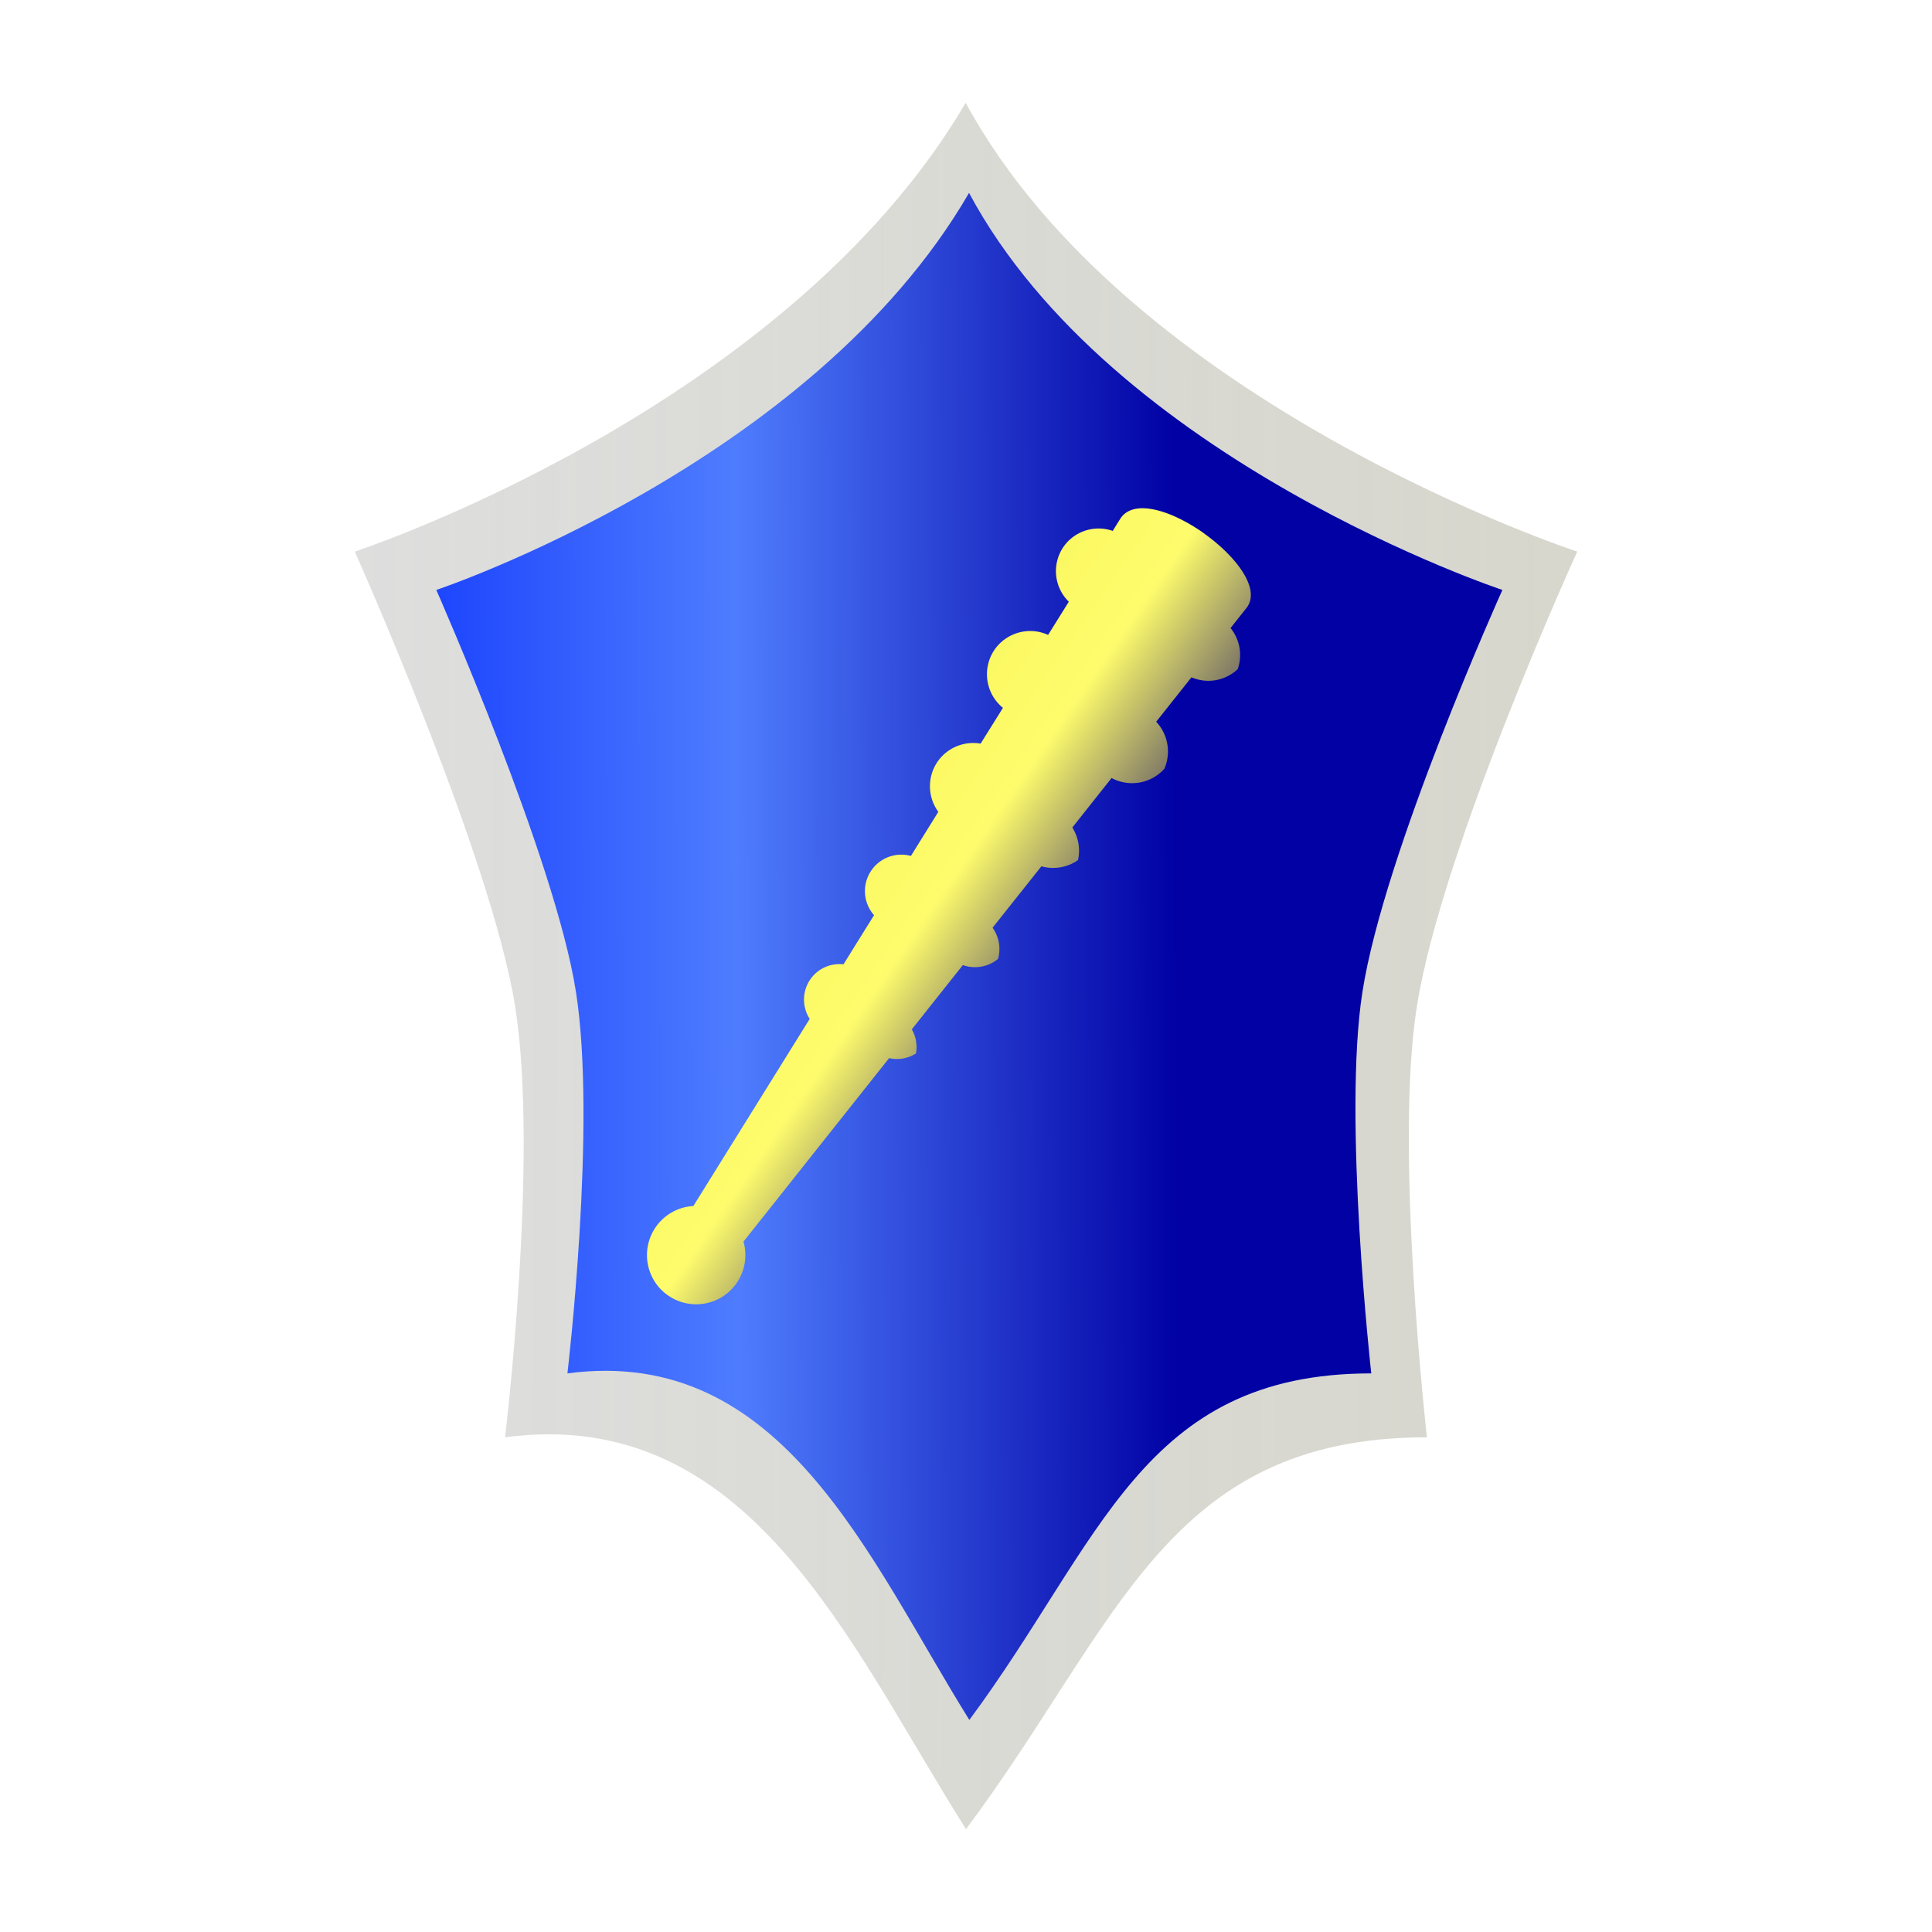
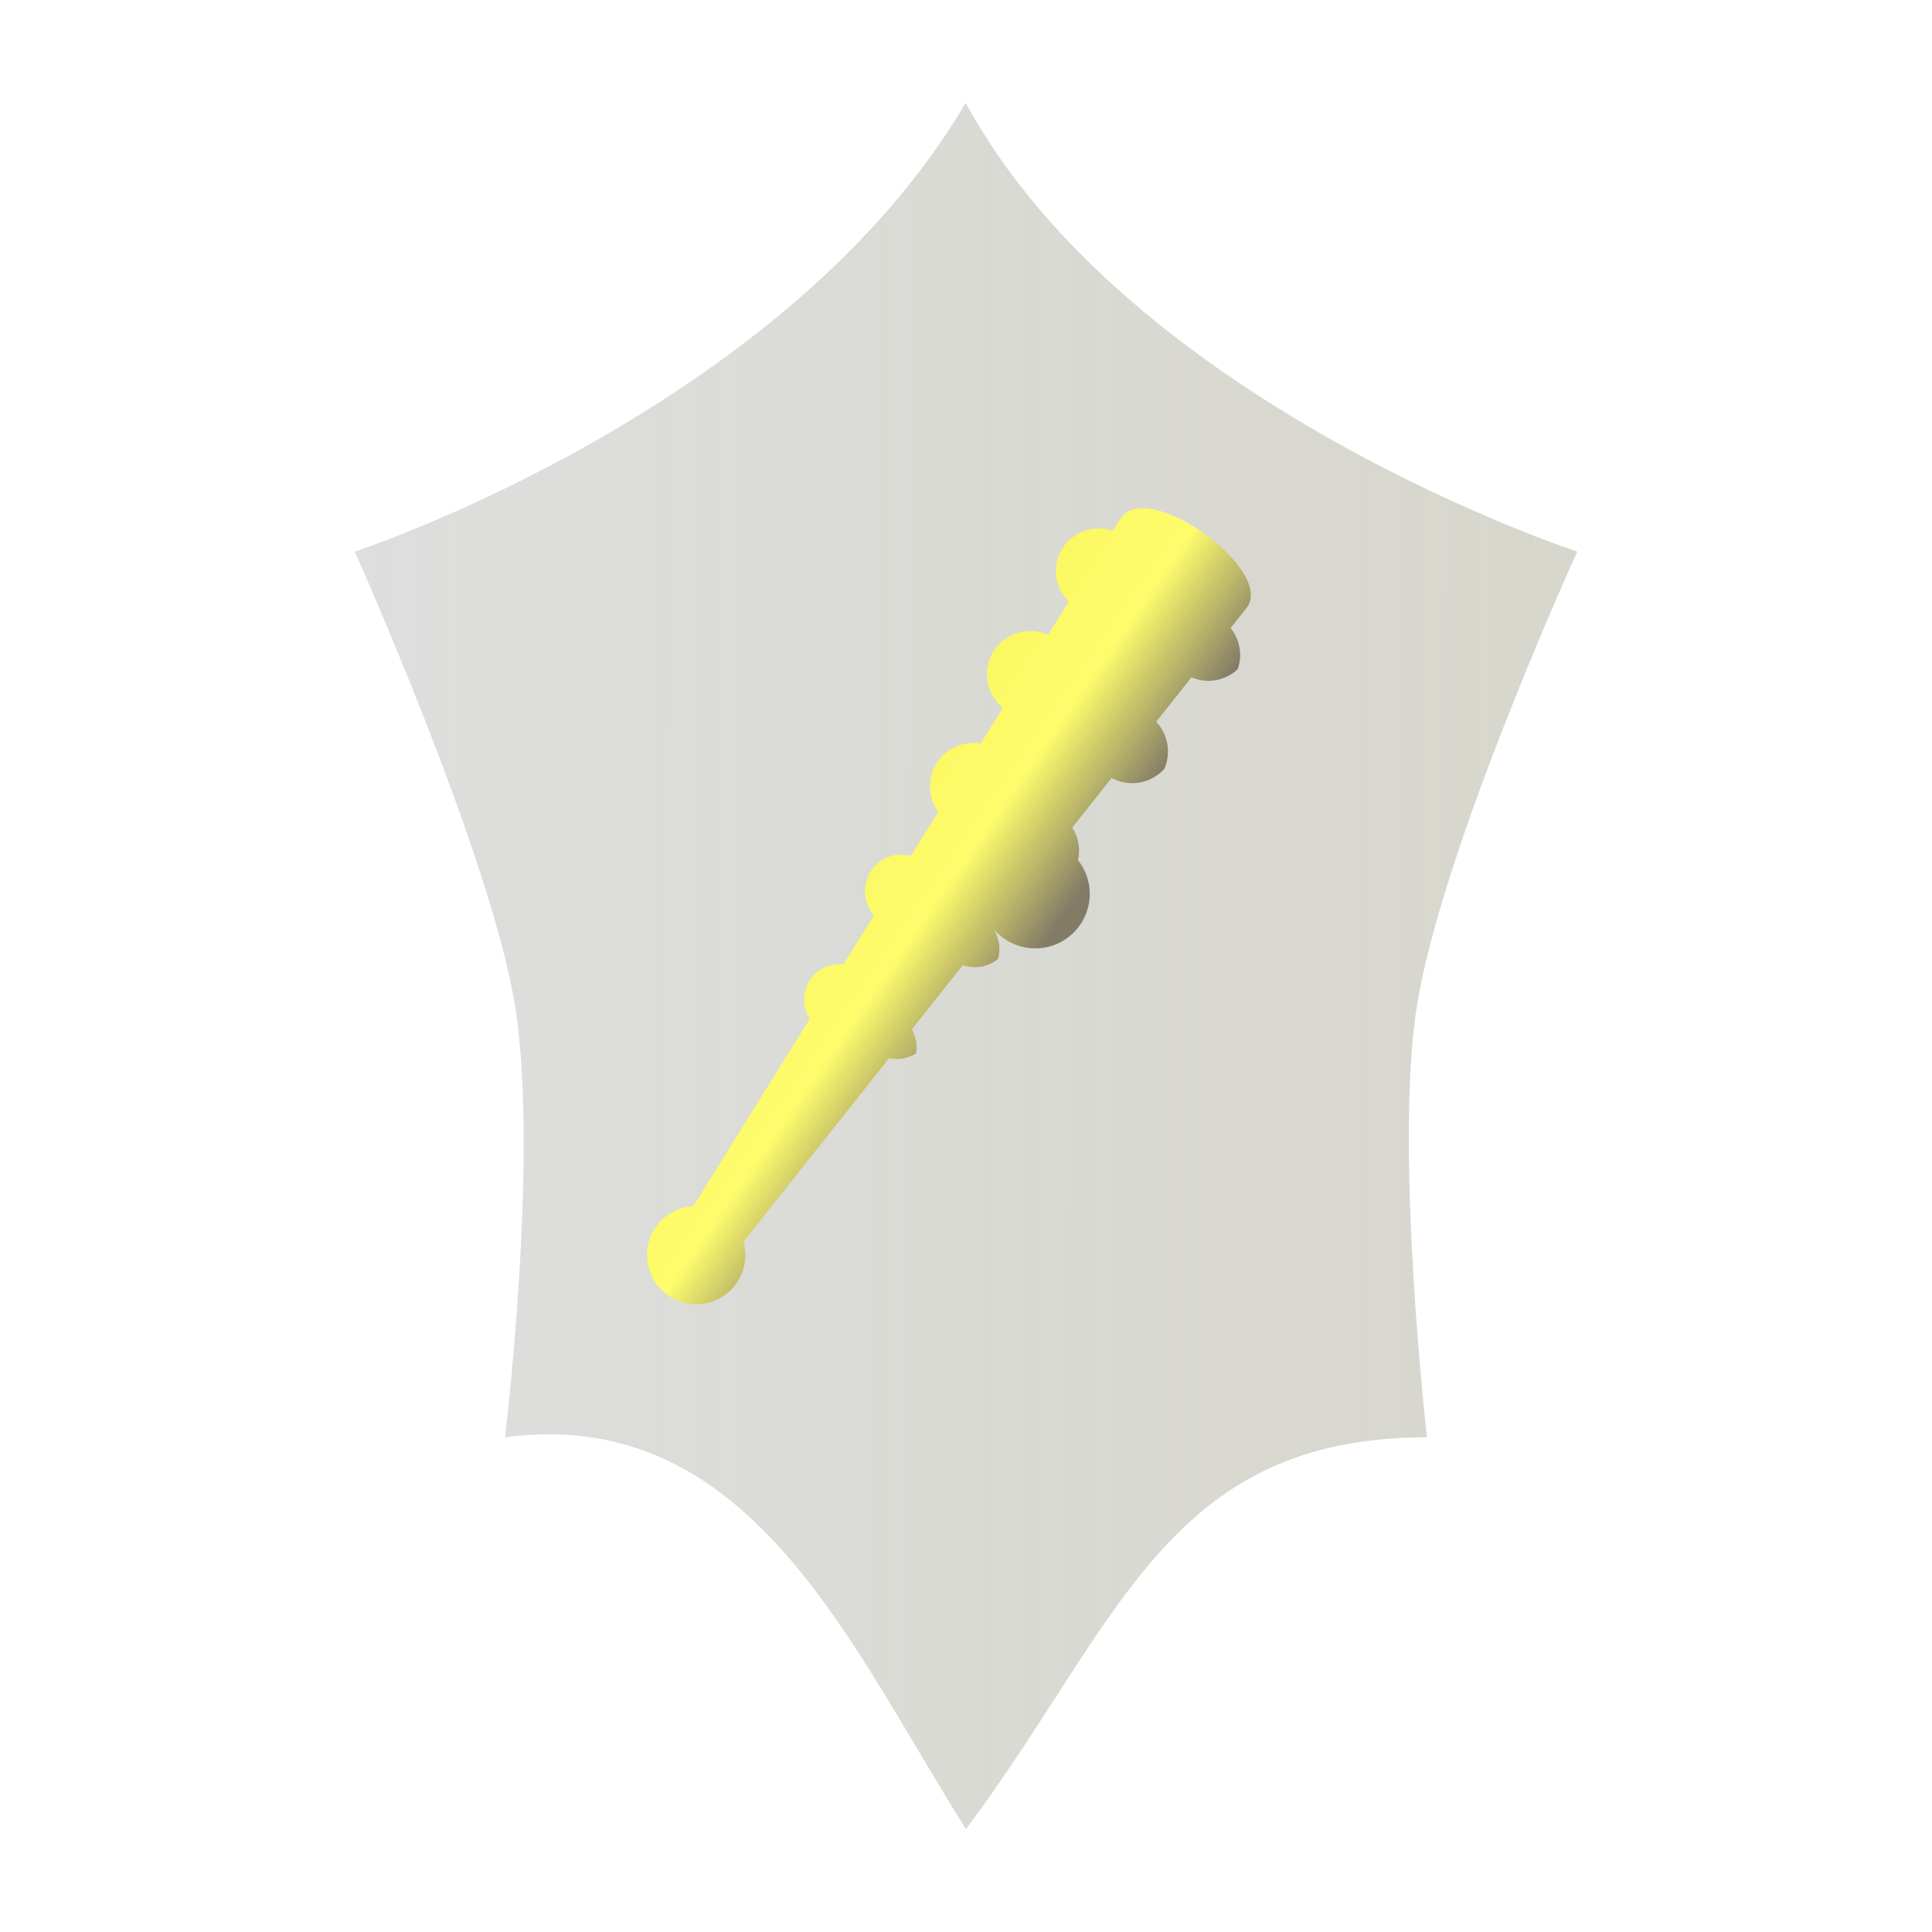
<svg xmlns="http://www.w3.org/2000/svg" xmlns:ns1="http://www.inkscape.org/namespaces/inkscape" xmlns:ns2="http://sodipodi.sourceforge.net/DTD/sodipodi-0.dtd" xmlns:xlink="http://www.w3.org/1999/xlink" width="24" height="24" viewBox="0 0 6.35 6.35" version="1.1" id="svg3666" ns1:version="1.1.1 (3bf5ae0d25, 2021-09-20)" ns2:docname="crush-damage.svg" ns1:export-filename="/home/user/Bureau/guard.png" ns1:export-xdpi="256" ns1:export-ydpi="256">
  <defs id="defs3660">
    <linearGradient ns1:collect="always" xlink:href="#linearGradient2317-8" id="linearGradient1844-6-6" x1="138.971" y1="75.551" x2="141.536" y2="75.539" gradientUnits="userSpaceOnUse" />
    <linearGradient ns1:collect="always" id="linearGradient2317-8">
      <stop style="stop-color:#898989;stop-opacity:0.996" offset="0" id="stop2311" />
      <stop id="stop2313" offset="0.438" style="stop-color:#a6a6a6;stop-opacity:0.996" />
      <stop style="stop-color:#525252;stop-opacity:0.996" offset="1" id="stop2315" />
    </linearGradient>
    <filter style="color-interpolation-filters:sRGB" ns1:label="Drop Shadow" id="filter2563">
      <feFlood flood-opacity="0.498" flood-color="rgb(0,0,0)" result="flood" id="feFlood2553" />
      <feComposite in="flood" in2="SourceGraphic" operator="in" result="composite1" id="feComposite2555" />
      <feGaussianBlur in="composite1" stdDeviation="0" result="blur" id="feGaussianBlur2557" />
      <feOffset dx="0.1" dy="0.1" result="offset" id="feOffset2559" />
      <feComposite in="SourceGraphic" in2="offset" operator="over" result="composite2" id="feComposite2561" />
    </filter>
    <filter style="color-interpolation-filters:sRGB" ns1:label="Drop Shadow" id="filter2856">
      <feFlood flood-opacity="0.498" flood-color="rgb(0,0,0)" result="flood" id="feFlood2846" />
      <feComposite in="flood" in2="SourceGraphic" operator="in" result="composite1" id="feComposite2848" />
      <feGaussianBlur in="composite1" stdDeviation="0" result="blur" id="feGaussianBlur2850" />
      <feOffset dx="0.1" dy="0.1" result="offset" id="feOffset2852" />
      <feComposite in="SourceGraphic" in2="offset" operator="over" result="composite2" id="feComposite2854" />
    </filter>
    <filter style="color-interpolation-filters:sRGB" ns1:label="Drop Shadow" id="filter3003">
      <feFlood flood-opacity="0.498" flood-color="rgb(0,0,0)" result="flood" id="feFlood2993" />
      <feComposite in="flood" in2="SourceGraphic" operator="in" result="composite1" id="feComposite2995" />
      <feGaussianBlur in="composite1" stdDeviation="0" result="blur" id="feGaussianBlur2997" />
      <feOffset dx="0.1" dy="0.1" result="offset" id="feOffset2999" />
      <feComposite in="SourceGraphic" in2="offset" operator="over" result="composite2" id="feComposite3001" />
    </filter>
    <linearGradient ns1:collect="always" xlink:href="#linearGradient1937-4" id="linearGradient1939" x1="549.922" y1="285.944" x2="552.933" y2="285.919" gradientUnits="userSpaceOnUse" gradientTransform="translate(-530.043,-275.512)" />
    <linearGradient ns1:collect="always" id="linearGradient1937-4">
      <stop style="stop-color:#faf75f;stop-opacity:1" offset="0" id="stop1933" />
      <stop id="stop1941" offset="0.531" style="stop-color:#fefc6c;stop-opacity:1" />
      <stop style="stop-color:#827b66;stop-opacity:0.996" offset="1" id="stop1935" />
    </linearGradient>
    <filter style="color-interpolation-filters:sRGB" ns1:label="Drop Shadow" id="filter1967" x="0" y="0" width="1.038" height="1.009">
      <feFlood flood-opacity="0.498" flood-color="rgb(0,0,0)" result="flood" id="feFlood1957" />
      <feComposite in="flood" in2="SourceGraphic" operator="in" result="composite1" id="feComposite1959" />
      <feGaussianBlur in="composite1" stdDeviation="0" result="blur" id="feGaussianBlur1961" />
      <feOffset dx="0.1" dy="0.1" result="offset" id="feOffset1963" />
      <feComposite in="SourceGraphic" in2="offset" operator="over" result="composite2" id="feComposite1965" />
    </filter>
    <linearGradient ns1:collect="always" xlink:href="#linearGradient1852-5" id="linearGradient1844" x1="138.971" y1="75.551" x2="141.536" y2="75.539" gradientUnits="userSpaceOnUse" />
    <linearGradient id="linearGradient1852-5" ns1:collect="always">
      <stop id="stop1846" offset="0" style="stop-color:#163dfd;stop-opacity:0.996" />
      <stop style="stop-color:#4e7cfe;stop-opacity:0.996" offset="0.438" id="stop1848" />
      <stop id="stop1850" offset="1" style="stop-color:#0000a4;stop-opacity:0.996" />
    </linearGradient>
    <linearGradient ns1:collect="always" xlink:href="#linearGradient1889-3" id="linearGradient4642" gradientUnits="userSpaceOnUse" gradientTransform="matrix(1.147,0,0,1.131,-20.697,-9.841)" x1="138.971" y1="75.551" x2="142.771" y2="75.556" />
    <linearGradient id="linearGradient1889-3" ns1:collect="always">
      <stop id="stop1885-5" offset="0" style="stop-color:#dedede;stop-opacity:1" />
      <stop id="stop1887-6" offset="1" style="stop-color:#d2d2c7;stop-opacity:0.904" />
    </linearGradient>
    <linearGradient ns1:collect="always" xlink:href="#linearGradient1852-5" id="linearGradient1586" gradientUnits="userSpaceOnUse" x1="138.971" y1="75.551" x2="141.536" y2="75.539" />
  </defs>
  <ns2:namedview id="base" pagecolor="#ffffff" bordercolor="#666666" borderopacity="1.0" ns1:pageopacity="0.0" ns1:pageshadow="2" ns1:zoom="22.627417" ns1:cx="6.3418639" ns1:cy="13.302446" ns1:document-units="mm" ns1:current-layer="g2578" showgrid="false" units="px" ns1:window-width="1920" ns1:window-height="1058" ns1:window-x="-6" ns1:window-y="-6" ns1:window-maximized="1" ns1:pagecheckerboard="0" />
  <g ns1:label="Layer 1" ns1:groupmode="layer" id="layer1" transform="translate(0,-290.65)">
    <g id="g2578" transform="translate(-137.67,218.243)">
      <g id="g4876" transform="translate(-5.411,-0.636)">
        <g id="g1897" transform="translate(5.411,0.636)">
          <g id="g1897-6-4">
            <g id="g1892-5-4">
              <path ns2:nodetypes="czcccscccc" ns1:connector-curvature="0" id="path1820-8-6-44" d="m 138.836,74.22 c 0,0 0.448,1 0.527,1.494 0.079,0.494 -0.033,1.417 -0.033,1.417 0.806,-0.107 1.134,0.686 1.515,1.288 0.501,-0.67 0.656,-1.288 1.515,-1.288 0,0 -0.108,-0.951 -0.033,-1.417 0.083,-0.521 0.527,-1.494 0.527,-1.494 0,0 -1.47,-0.481 -2.01,-1.475 -0.594,1.011 -2.008,1.475 -2.008,1.475 z" style="fill:url(#linearGradient4642);fill-opacity:1;stroke:none;stroke-width:0.302;stroke-linecap:round;stroke-linejoin:bevel;stroke-miterlimit:4;stroke-dasharray:none;stroke-opacity:1" ns1:export-filename="/home/user/0ad/binaries/data/mods/public/art/textures/ui/session/icons/path1820-8-6-44.png" ns1:export-xdpi="256" ns1:export-ydpi="256" />
            </g>
-             <path style="fill:url(#linearGradient1586);fill-opacity:1;stroke:none;stroke-width:0.265;stroke-linecap:round;stroke-linejoin:bevel;stroke-miterlimit:4;stroke-dasharray:none;stroke-opacity:1" d="m 139.104,74.346 c 0,0 0.391,0.885 0.459,1.321 0.069,0.437 -0.028,1.254 -0.028,1.254 0.707,-0.094 0.991,0.61 1.321,1.139 0.436,-0.588 0.567,-1.139 1.321,-1.139 0,0 -0.094,-0.841 -0.029,-1.254 0.072,-0.461 0.46,-1.321 0.46,-1.321 0,0 -1.282,-0.425 -1.753,-1.305 -0.518,0.894 -1.751,1.305 -1.751,1.305 z" id="path1820-9-7" ns1:connector-curvature="0" ns2:nodetypes="czcccsccc" />
          </g>
        </g>
      </g>
-       <path id="path1899" style="fill:url(#linearGradient1939);fill-opacity:1;stroke:none;stroke-width:1.155;stroke-linecap:round;stroke-linejoin:bevel;stroke-miterlimit:4;stroke-dasharray:none;stroke-opacity:0.188;paint-order:fill markers stroke;filter:url(#filter1967)" d="m 21.576,5.043 c -0.489,-0.003 -0.979,0.145 -0.961,0.455 6.17e-4,0.011 0.009,0.158 0.01,0.174 a 0.532,0.532 0 0 0 -0.387,0.512 0.532,0.532 0 0 0 0.447,0.523 c 0.007,0.12 0.019,0.338 0.027,0.486 a 0.54,0.54 0 0 0 -0.439,0.529 0.54,0.54 0 0 0 0.502,0.537 c 0.012,0.213 0.016,0.293 0.029,0.523 a 0.54,0.54 0 0 1 -0.002,0.002 0.54,0.54 0 0 0 -0.307,0.486 0.54,0.54 0 0 0 0.367,0.51 c 0.018,0.309 0.019,0.332 0.037,0.645 a 0.453,0.453 0 0 0 -0.299,0.426 0.453,0.453 0 0 0 0.348,0.441 c 0.019,0.337 0.023,0.406 0.041,0.719 a 0.442,0.442 0 0 0 -0.23,0.389 0.442,0.442 0 0 0 0.277,0.408 c 0.059,1.031 0.156,2.738 0.156,2.738 -0.147,0.116 -0.232,0.293 -0.232,0.48 5.26e-4,0.338 0.275,0.612 0.613,0.611 0.338,-5.29e-4 0.611,-0.274 0.611,-0.611 3.02e-4,-0.185 -0.083,-0.36 -0.227,-0.477 l 0.168,-2.91 a 0.442,0.442 0 0 0 0.24,-0.24 0.442,0.442 0 0 0 -0.215,-0.215 l 0.059,-1.02 a 0.453,0.453 0 0 0 0.314,-0.314 0.453,0.453 0 0 0 -0.279,-0.279 l 0.057,-0.975 A 0.54,0.54 0 0 0 22.629,9.271 0.54,0.54 0 0 0 22.338,8.98 l 0.045,-0.785 A 0.54,0.54 0 0 0 22.854,7.723 0.54,0.54 0 0 0 22.434,7.303 l 0.041,-0.705 a 0.532,0.532 0 0 0 0.412,-0.414 0.532,0.532 0 0 0 -0.367,-0.367 l 0.018,-0.318 c 0.017,-0.297 -0.472,-0.452 -0.961,-0.455 z" transform="matrix(0.216,0.152,-0.152,0.216,137.728,69.755)" />
+       <path id="path1899" style="fill:url(#linearGradient1939);fill-opacity:1;stroke:none;stroke-width:1.155;stroke-linecap:round;stroke-linejoin:bevel;stroke-miterlimit:4;stroke-dasharray:none;stroke-opacity:0.188;paint-order:fill markers stroke;filter:url(#filter1967)" d="m 21.576,5.043 c -0.489,-0.003 -0.979,0.145 -0.961,0.455 6.17e-4,0.011 0.009,0.158 0.01,0.174 a 0.532,0.532 0 0 0 -0.387,0.512 0.532,0.532 0 0 0 0.447,0.523 c 0.007,0.12 0.019,0.338 0.027,0.486 a 0.54,0.54 0 0 0 -0.439,0.529 0.54,0.54 0 0 0 0.502,0.537 c 0.012,0.213 0.016,0.293 0.029,0.523 a 0.54,0.54 0 0 1 -0.002,0.002 0.54,0.54 0 0 0 -0.307,0.486 0.54,0.54 0 0 0 0.367,0.51 c 0.018,0.309 0.019,0.332 0.037,0.645 a 0.453,0.453 0 0 0 -0.299,0.426 0.453,0.453 0 0 0 0.348,0.441 c 0.019,0.337 0.023,0.406 0.041,0.719 a 0.442,0.442 0 0 0 -0.23,0.389 0.442,0.442 0 0 0 0.277,0.408 c 0.059,1.031 0.156,2.738 0.156,2.738 -0.147,0.116 -0.232,0.293 -0.232,0.48 5.26e-4,0.338 0.275,0.612 0.613,0.611 0.338,-5.29e-4 0.611,-0.274 0.611,-0.611 3.02e-4,-0.185 -0.083,-0.36 -0.227,-0.477 l 0.168,-2.91 a 0.442,0.442 0 0 0 0.24,-0.24 0.442,0.442 0 0 0 -0.215,-0.215 l 0.059,-1.02 a 0.453,0.453 0 0 0 0.314,-0.314 0.453,0.453 0 0 0 -0.279,-0.279 A 0.54,0.54 0 0 0 22.629,9.271 0.54,0.54 0 0 0 22.338,8.98 l 0.045,-0.785 A 0.54,0.54 0 0 0 22.854,7.723 0.54,0.54 0 0 0 22.434,7.303 l 0.041,-0.705 a 0.532,0.532 0 0 0 0.412,-0.414 0.532,0.532 0 0 0 -0.367,-0.367 l 0.018,-0.318 c 0.017,-0.297 -0.472,-0.452 -0.961,-0.455 z" transform="matrix(0.216,0.152,-0.152,0.216,137.728,69.755)" />
    </g>
  </g>
</svg>